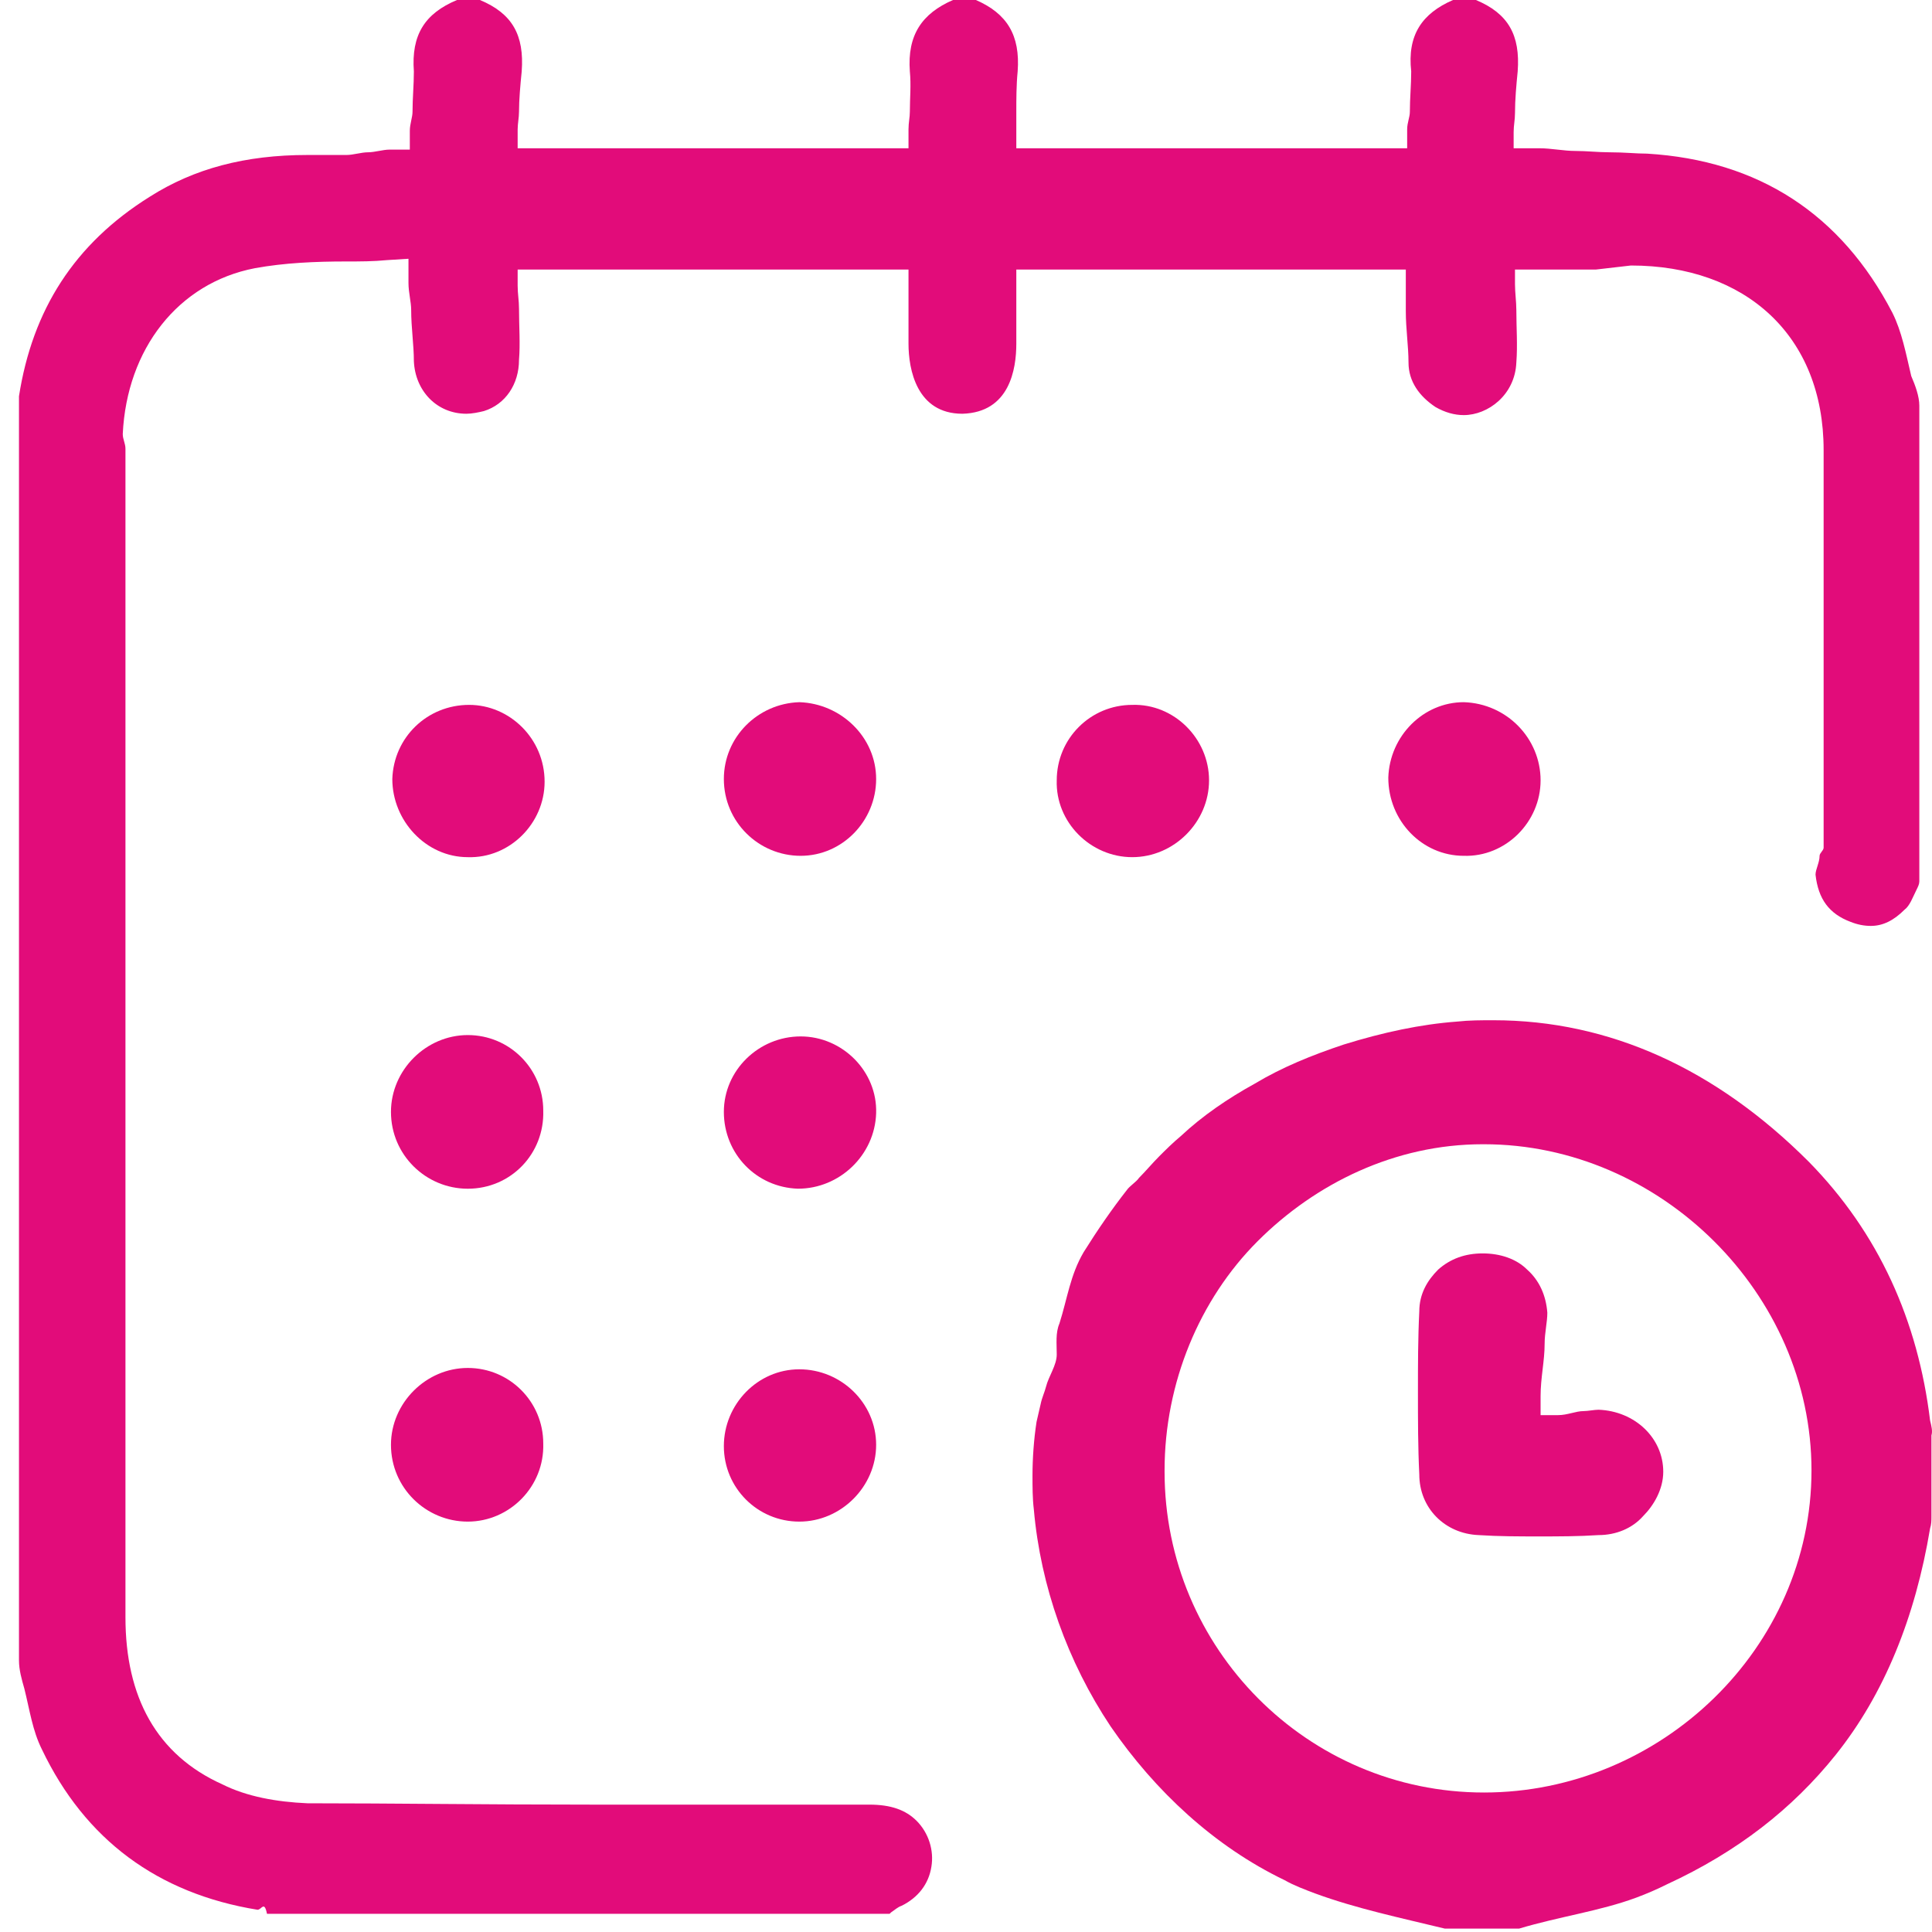
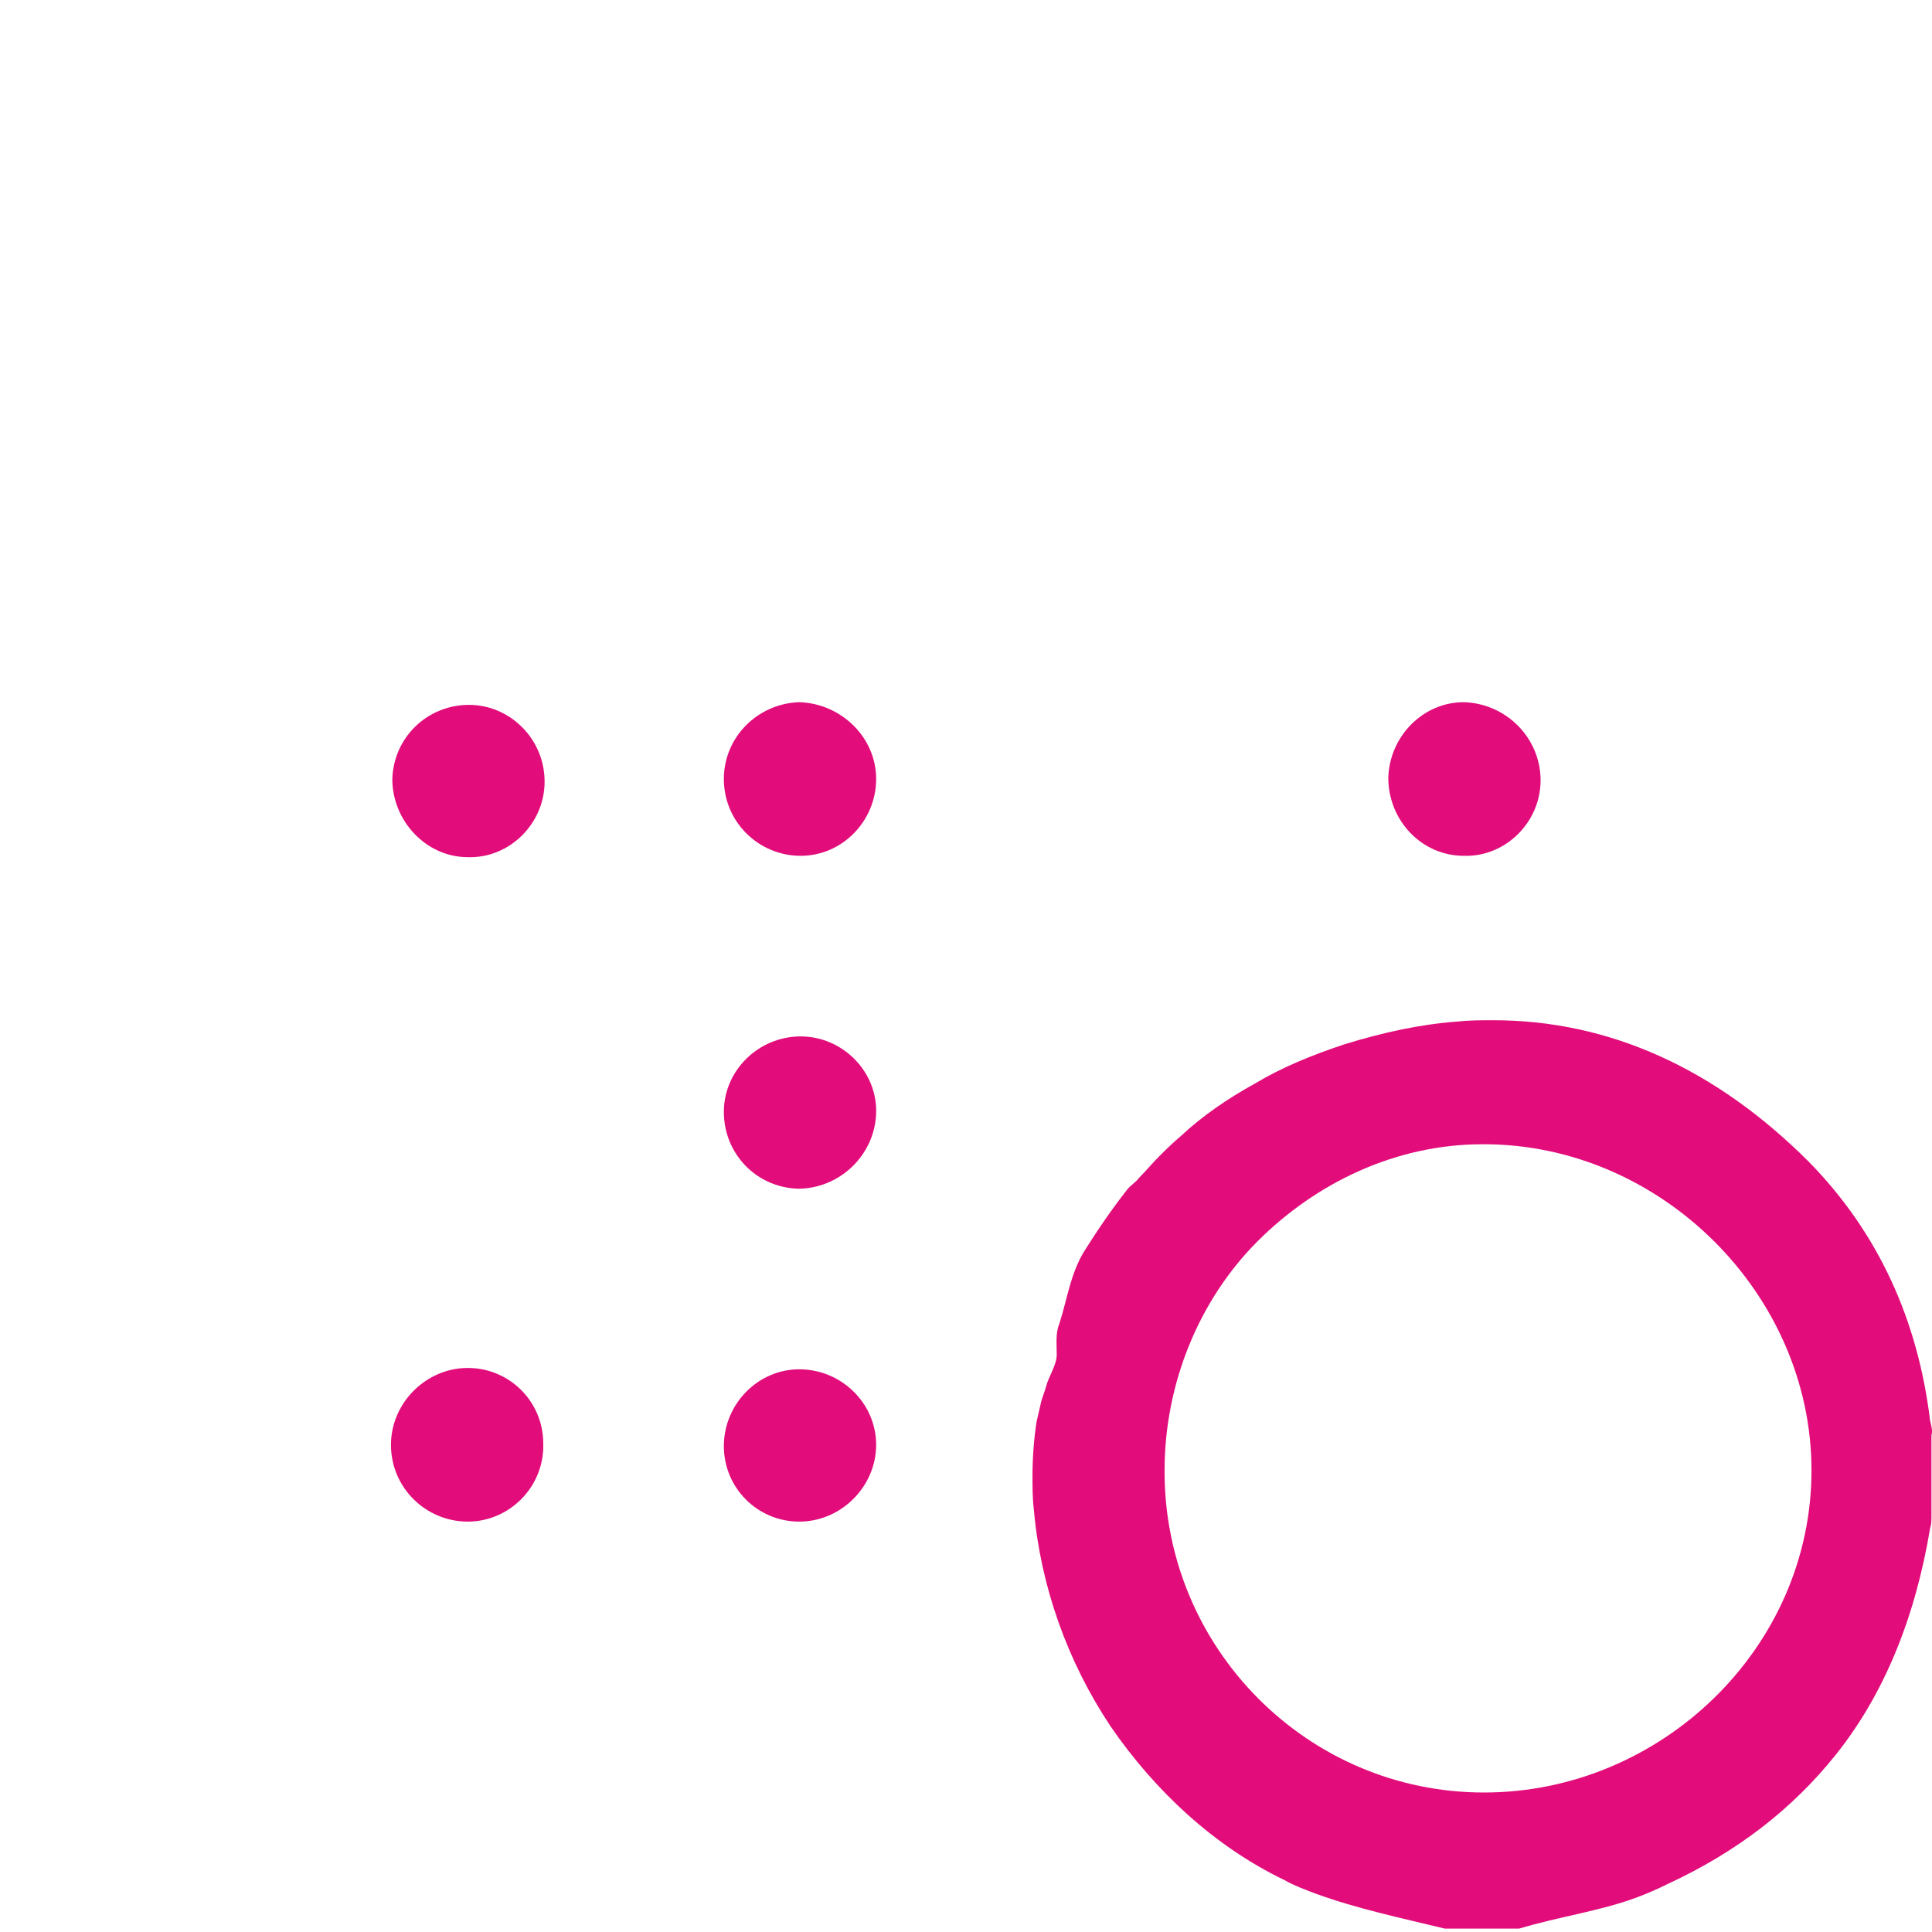
<svg xmlns="http://www.w3.org/2000/svg" width="96" height="96" viewBox="0 0 96 96" fill="none">
-   <path d="M95.37 20.158V43.798C95.37 43.932 95.303 44.066 95.236 44.2C95.035 44.601 94.901 45.003 94.633 45.204C94.097 45.74 93.561 46.008 92.959 46.008C92.624 46.008 92.289 45.941 91.954 45.807C90.883 45.405 90.347 44.668 90.213 43.463C90.213 43.195 90.414 42.86 90.414 42.525C90.414 42.391 90.615 42.257 90.615 42.123V22.368C90.615 16.675 86.731 13.193 81.038 13.193L79.297 13.394H75.279V14.13C75.279 14.532 75.346 15.001 75.346 15.403C75.346 16.273 75.413 17.144 75.346 18.015C75.279 19.622 73.939 20.626 72.734 20.626C72.265 20.626 71.796 20.492 71.328 20.225C70.524 19.689 69.988 18.952 69.988 18.015C69.988 17.211 69.854 16.34 69.854 15.47V13.394H50.5V17.077C50.5 18.349 50.166 20.492 47.822 20.559C45.545 20.559 45.143 18.349 45.143 17.077V13.394H25.722V14.197C25.722 14.599 25.789 14.934 25.789 15.336C25.789 16.206 25.856 17.077 25.789 17.881C25.789 19.086 25.119 20.091 24.048 20.425C23.78 20.492 23.445 20.559 23.177 20.559C21.704 20.559 20.632 19.421 20.565 17.948C20.565 17.144 20.431 16.273 20.431 15.403C20.431 15.001 20.297 14.532 20.297 14.063V12.858L19.226 12.925C18.556 12.992 17.887 12.992 17.217 12.992C15.677 12.992 14.136 13.059 12.663 13.327C8.846 14.063 6.301 17.345 6.1 21.564C6.1 21.832 6.234 22.033 6.234 22.301V80.363C6.234 84.314 7.774 87.194 11.056 88.667C12.261 89.27 13.734 89.537 15.275 89.604C19.494 89.604 24.048 89.671 29.539 89.671C33.155 89.671 36.772 89.671 40.455 89.671H43.201C44.272 89.671 45.009 89.939 45.545 90.475C46.147 91.078 46.415 91.948 46.281 92.752C46.147 93.623 45.612 94.292 44.808 94.694C44.607 94.761 44.473 94.895 44.272 95.029L44.205 95.096H13.266C13.132 94.426 12.998 94.895 12.797 94.895C7.841 94.091 4.225 91.413 2.082 86.926C1.613 85.988 1.479 84.984 1.211 83.912C1.077 83.443 0.943 82.975 0.943 82.506V20.225C0.943 20.091 0.943 19.89 0.943 19.689C1.613 15.403 3.689 12.121 7.439 9.777C9.649 8.371 12.194 7.701 15.275 7.701C15.476 7.701 15.743 7.701 15.944 7.701C16.346 7.701 16.748 7.701 17.217 7.701C17.552 7.701 17.953 7.567 18.288 7.567C18.623 7.567 19.025 7.434 19.36 7.434H20.364V6.496C20.364 6.161 20.498 5.826 20.498 5.558C20.498 4.889 20.565 4.219 20.565 3.549C20.431 1.741 21.101 0.67 22.708 0H23.847C25.454 0.67 26.057 1.741 25.923 3.549C25.856 4.219 25.789 4.956 25.789 5.558C25.789 5.826 25.722 6.161 25.722 6.429V7.367H45.143V6.429C45.143 6.094 45.21 5.826 45.21 5.558C45.21 4.889 45.277 4.219 45.21 3.549C45.076 1.741 45.812 0.67 47.353 0H48.491C50.032 0.67 50.701 1.741 50.567 3.549C50.5 4.219 50.5 4.956 50.5 5.558C50.5 5.826 50.5 6.161 50.5 6.429V7.367H69.921V6.429C69.921 6.094 70.055 5.826 70.055 5.558C70.055 4.889 70.122 4.219 70.122 3.549C69.921 1.741 70.658 0.67 72.198 0H73.337C74.944 0.67 75.547 1.741 75.413 3.549C75.346 4.219 75.279 4.956 75.279 5.625C75.279 5.96 75.212 6.228 75.212 6.563V7.367H76.484C77.087 7.367 77.69 7.501 78.293 7.501C78.828 7.501 79.431 7.567 79.967 7.567C80.703 7.567 81.306 7.634 81.842 7.634C87.4 7.969 91.485 10.648 94.03 15.537C94.499 16.474 94.7 17.546 94.968 18.684C95.169 19.153 95.37 19.689 95.37 20.158Z" fill="#E20C7A" />
  <path d="M95.905 70.585C95.302 65.629 93.36 61.276 89.878 57.727C85.257 53.106 79.967 50.695 74.207 50.695C73.605 50.695 73.002 50.695 72.399 50.762C70.591 50.896 68.716 51.298 66.774 51.901C65.166 52.437 63.693 53.039 62.354 53.843C61.014 54.58 59.742 55.45 58.67 56.455C58.269 56.79 57.934 57.124 57.599 57.459C57.264 57.794 56.929 58.196 56.594 58.531C56.461 58.732 56.126 58.933 55.992 59.133C55.255 60.071 54.519 61.143 53.849 62.214C53.179 63.353 53.045 64.491 52.643 65.763C52.442 66.232 52.509 66.768 52.509 67.304C52.509 67.84 52.108 68.375 51.974 68.911C51.907 69.179 51.773 69.447 51.706 69.782C51.639 70.049 51.572 70.384 51.505 70.652C51.371 71.523 51.304 72.46 51.304 73.331C51.304 73.867 51.304 74.469 51.371 75.005C51.706 78.822 53.045 82.573 55.188 85.787C57.398 89.002 60.345 91.747 63.827 93.422C64.296 93.689 64.832 93.89 65.367 94.091C67.376 94.828 69.587 95.297 71.796 95.832H75.48C77.489 95.23 79.498 94.962 81.306 94.292C81.842 94.091 82.311 93.89 82.846 93.623C86.329 92.015 89.074 89.872 91.217 87.194C93.628 84.18 95.169 80.363 95.905 75.943C95.972 75.742 95.972 75.541 95.972 75.34C95.972 75.206 95.972 75.139 95.972 75.005V71.322C96.039 71.121 95.972 70.853 95.905 70.585ZM73.739 89.069C64.966 89.069 57.867 81.903 57.867 73.13V73.063C57.867 68.71 59.608 64.558 62.488 61.678C65.367 58.799 69.319 56.857 73.672 56.857H73.739C82.511 56.857 90.012 64.29 90.012 73.063C90.012 81.903 82.511 89.069 73.739 89.069Z" fill="#E20C7A" />
  <path d="M27.061 38.842C27.061 40.918 25.32 42.659 23.244 42.592C21.168 42.592 19.494 40.784 19.494 38.708C19.561 36.632 21.235 35.025 23.311 35.025C25.32 35.025 27.061 36.699 27.061 38.842Z" fill="#E20C7A" />
  <path d="M43.535 38.708C43.535 40.784 41.861 42.525 39.785 42.525C37.709 42.525 35.968 40.851 35.968 38.708C35.968 36.632 37.642 34.958 39.718 34.891C41.794 34.958 43.535 36.632 43.535 38.708Z" fill="#E20C7A" />
-   <path d="M60.077 38.775C60.077 40.851 58.336 42.592 56.26 42.592C54.184 42.592 52.443 40.851 52.509 38.775C52.509 36.699 54.184 35.025 56.26 35.025C58.336 34.958 60.077 36.699 60.077 38.775Z" fill="#E20C7A" />
  <path d="M76.551 38.775C76.551 40.851 74.81 42.592 72.734 42.525C70.658 42.525 68.984 40.784 68.984 38.641C69.051 36.565 70.725 34.891 72.734 34.891C74.877 34.958 76.551 36.699 76.551 38.775Z" fill="#E20C7A" />
-   <path d="M23.244 59.067C21.168 59.067 19.427 57.392 19.427 55.249C19.427 53.173 21.168 51.432 23.244 51.432C25.32 51.432 26.994 53.106 26.994 55.182C27.061 57.325 25.387 59.067 23.244 59.067Z" fill="#E20C7A" />
  <path d="M39.785 51.499C41.861 51.499 43.602 53.24 43.535 55.316C43.468 57.392 41.727 59.066 39.651 59.066C37.575 58.999 35.968 57.325 35.968 55.249C35.968 53.173 37.709 51.499 39.785 51.499Z" fill="#E20C7A" />
  <path d="M23.244 75.608C21.168 75.608 19.427 73.934 19.427 71.791C19.427 69.715 21.168 67.973 23.244 67.973C25.32 67.973 26.994 69.648 26.994 71.724C27.061 73.867 25.32 75.608 23.244 75.608Z" fill="#E20C7A" />
  <path d="M39.718 68.04C41.794 68.04 43.535 69.715 43.535 71.791C43.535 73.867 41.794 75.608 39.718 75.608C37.642 75.608 35.968 73.934 35.968 71.858C35.968 69.782 37.642 68.04 39.718 68.04Z" fill="#E20C7A" />
-   <path d="M82.646 73.13C82.646 74.001 82.177 74.804 81.641 75.34C81.105 75.943 80.302 76.278 79.431 76.278C78.427 76.344 77.422 76.344 76.484 76.344C75.48 76.344 74.475 76.344 73.471 76.278C71.797 76.21 70.524 74.938 70.524 73.264C70.457 71.924 70.457 70.518 70.457 69.179C70.457 67.839 70.457 66.5 70.524 65.161C70.524 64.29 70.926 63.62 71.462 63.085C72.064 62.549 72.801 62.281 73.672 62.281C74.542 62.281 75.346 62.549 75.882 63.085C76.484 63.62 76.819 64.357 76.886 65.228C76.886 65.696 76.752 66.232 76.752 66.768C76.752 67.638 76.551 68.442 76.551 69.38V70.317H77.422C77.891 70.317 78.293 70.116 78.695 70.116C78.895 70.116 79.23 70.049 79.431 70.049C81.239 70.116 82.646 71.456 82.646 73.13Z" fill="#E20C7A" />
</svg>